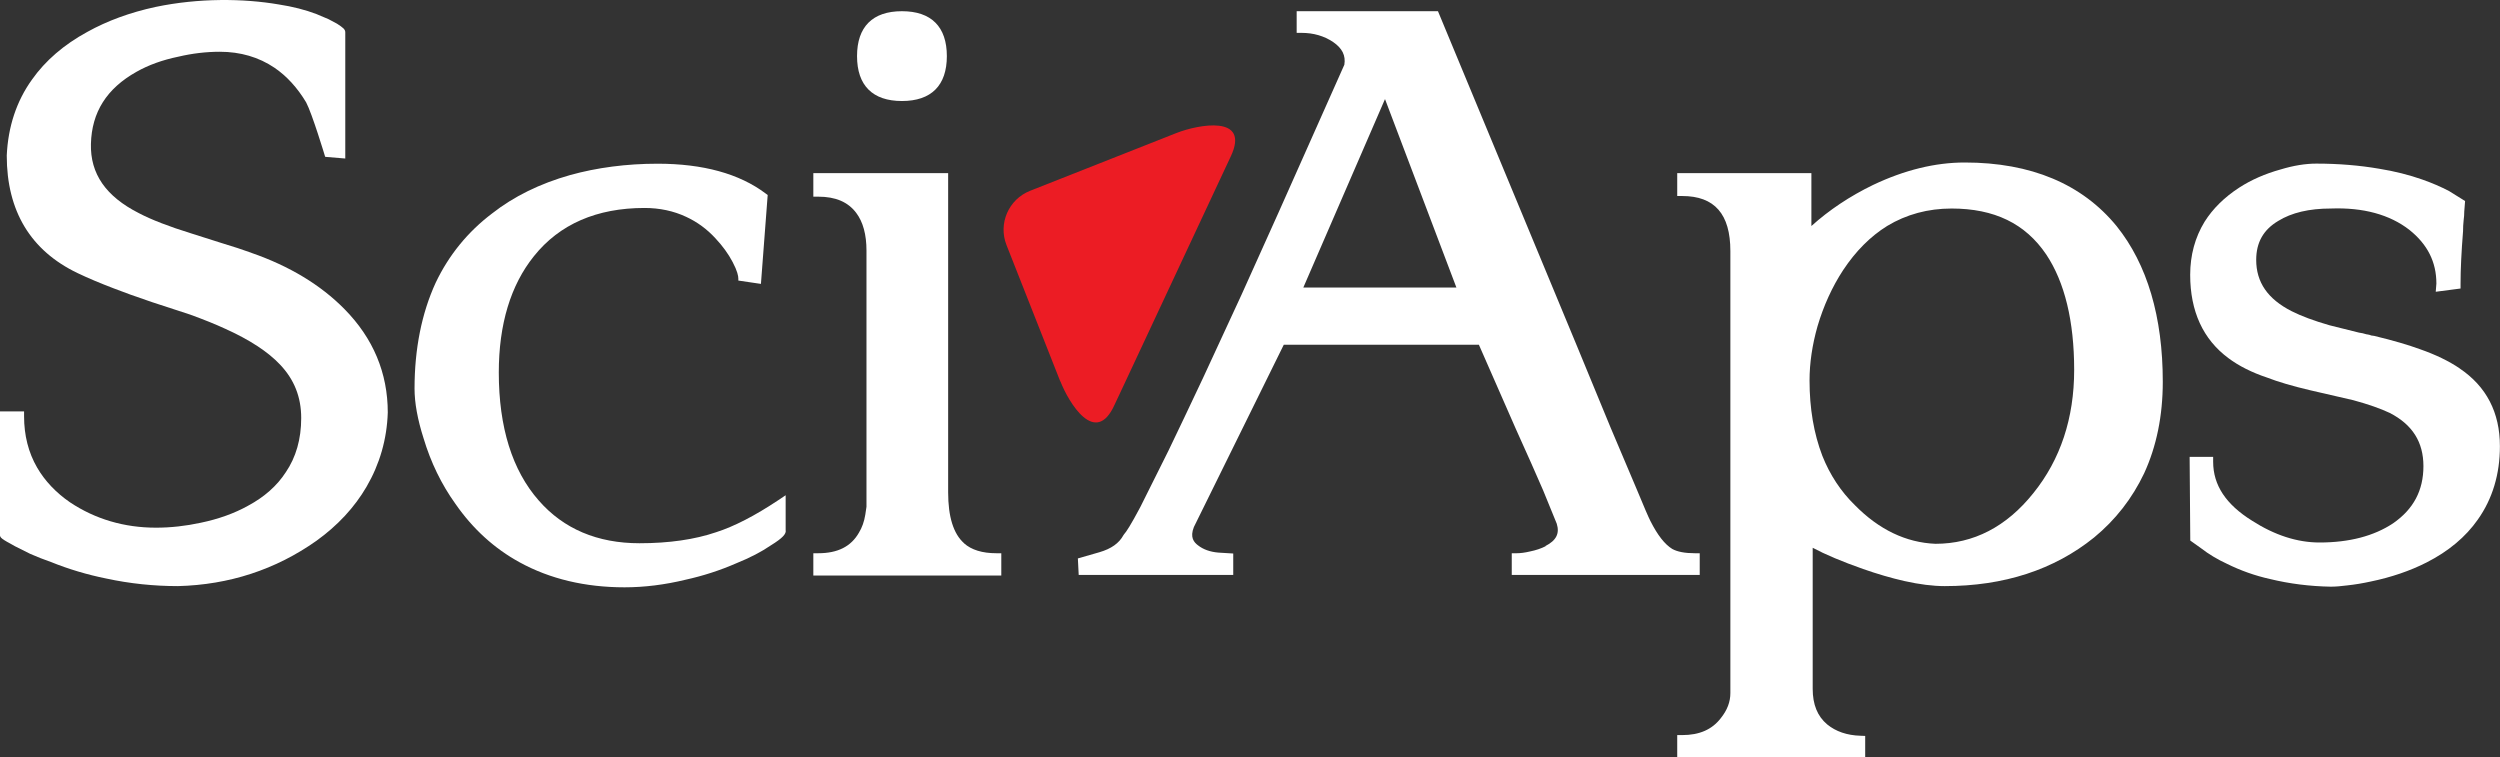
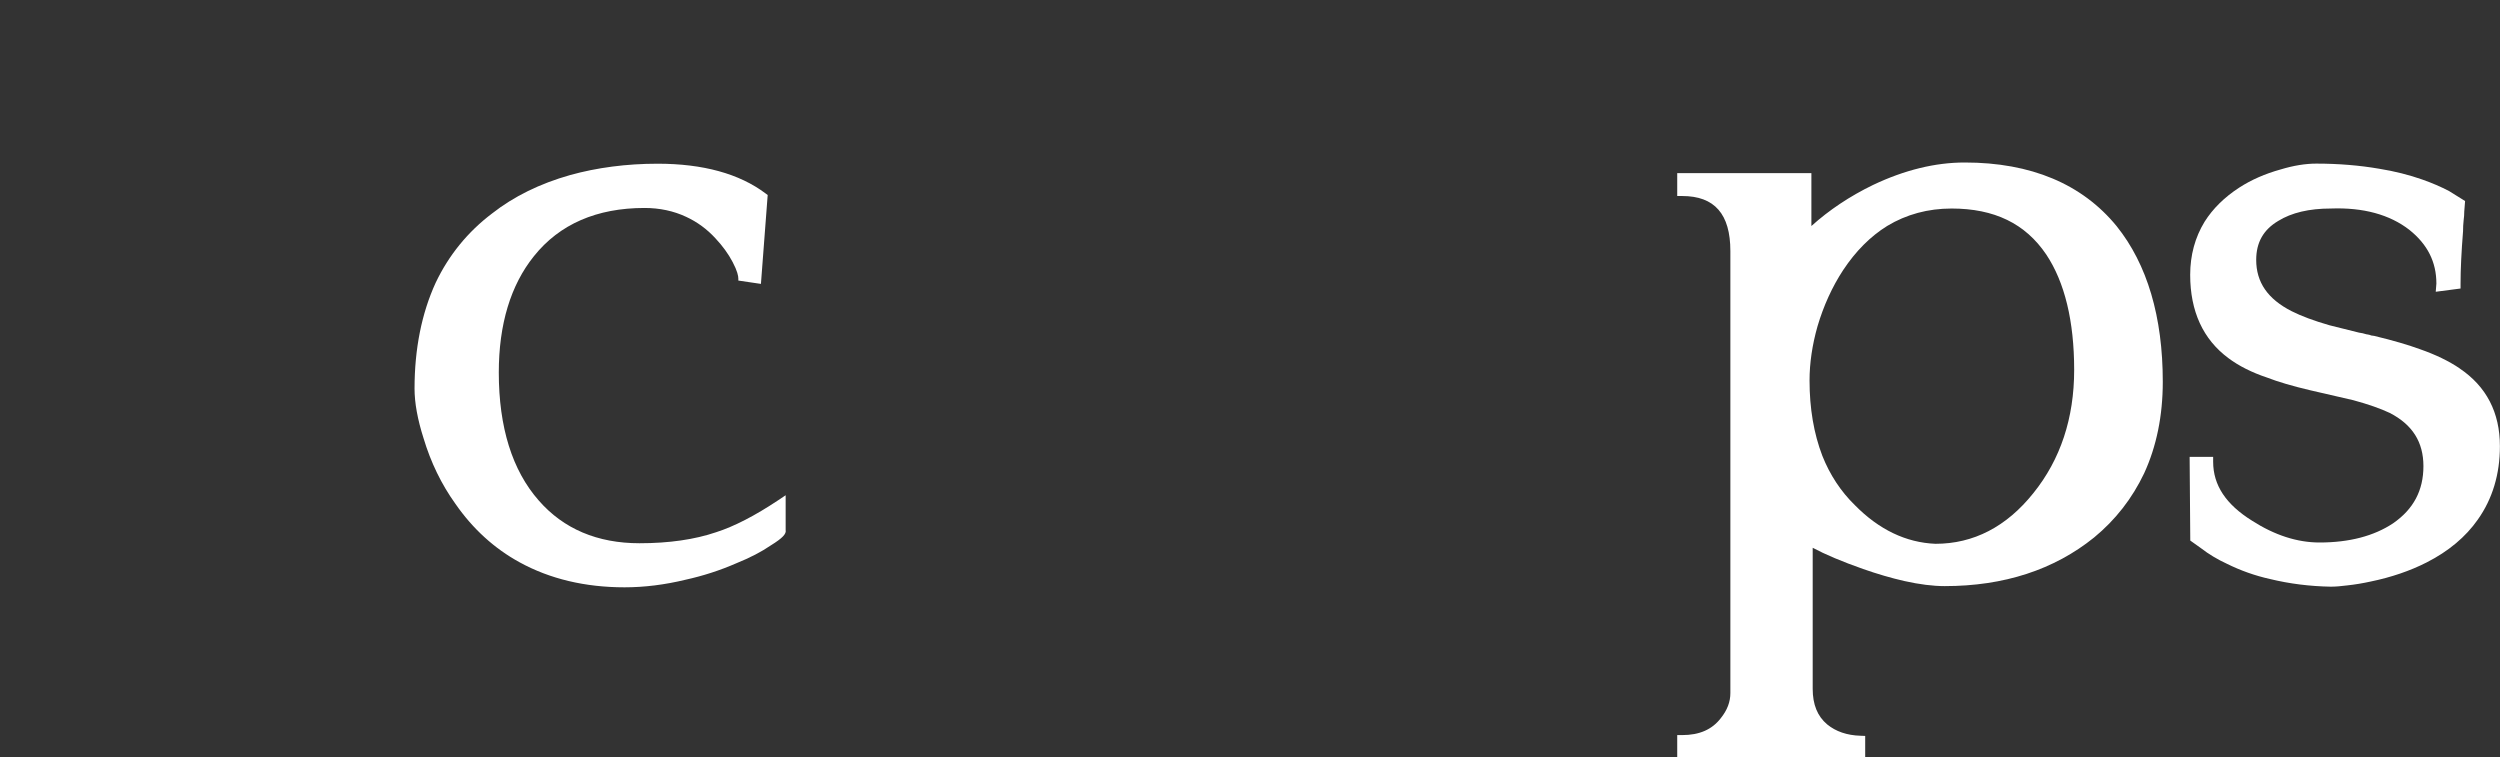
<svg xmlns="http://www.w3.org/2000/svg" id="Layer_2" viewBox="0 0 270 81.8">
  <rect x="0" y="0" width="270" height="81.8" fill="#333333" stroke="none" />
  <defs>
    <style>.cls-1{fill:#fff;}.cls-2{fill:#ec1c24;}</style>
  </defs>
  <g id="Base">
-     <path class="cls-1" d="M27.17,27.31c-.88-.32-2-.69-3.33-1.09l-3.18-1.01c-2.43-.75-4.33-1.49-5.66-2.19-3.57-1.81-5.26-4.25-5.18-7.48.09-3.43,1.7-5.98,4.93-7.79,1.29-.73,2.81-1.28,4.52-1.63,1.48-.35,2.99-.53,4.47-.53,2.22,0,4.21.58,5.91,1.73,1.32.9,2.47,2.16,3.41,3.73.65,1.21,2.05,5.86,2.05,5.86l.03.03,2.15.18V3.5c0-.34-.24-.51-.89-.94l-.92-.49-1.3-.55c-1.2-.46-2.58-.81-4.08-1.04-3.79-.65-8.62-.71-13.3.27-2.74.59-5.22,1.5-7.36,2.69-2.54,1.38-4.55,3.12-5.98,5.15-1.67,2.32-2.59,5.08-2.73,8.21,0,6,2.58,10.27,7.66,12.7,1.13.54,2.44,1.09,3.88,1.64,1.06.41,2.45.92,4.15,1.49l4.1,1.34c1.46.53,2.75,1.05,3.81,1.54,2.62,1.18,4.61,2.48,5.91,3.86,1.54,1.62,2.29,3.51,2.29,5.78,0,2.27-.56,4.23-1.67,5.86-.94,1.45-2.3,2.66-4.07,3.61-1.47.82-3.19,1.44-5.12,1.84-1.62.35-3.24.53-4.82.53-3.43,0-6.56-.92-9.29-2.74-1.5-1.03-2.7-2.29-3.55-3.75-.94-1.62-1.41-3.48-1.41-5.54v-.53s-2.61,0-2.61,0v13.29c0,.37.16.47,1.64,1.28l1.64.82c.73.32,1.49.62,2.24.88,1.91.77,3.92,1.37,5.96,1.78,2.54.55,5.15.82,7.74.82h.01c5.53-.14,10.55-1.78,14.95-4.89,2.3-1.65,4.12-3.62,5.41-5.83,1.43-2.45,2.21-5.15,2.3-8.03,0-4.26-1.57-8.02-4.68-11.17-2.57-2.61-5.95-4.65-10.05-6.07Z" />
    <path class="cls-1" d="M84.86,53.48l-.82.55c-2.51,1.67-4.76,2.83-6.7,3.45-2.32.79-5.1,1.19-8.27,1.19-4.55,0-8.21-1.55-10.88-4.61-2.87-3.26-4.32-7.91-4.32-13.83,0-5.21,1.28-9.44,3.8-12.57,2.76-3.45,6.78-5.2,11.94-5.2,1.62,0,3.14.32,4.5.96,1.19.55,2.25,1.33,3.15,2.31.77.82,1.4,1.68,1.87,2.58.51.97.61,1.5.61,1.78v.21s2.44.36,2.44.36l.73-9.6-.23-.17c-2.83-2.13-6.75-3.21-11.66-3.21-3.36,0-6.55.42-9.46,1.23-3.25.92-6.08,2.31-8.41,4.14-2.62,1.98-4.68,4.5-6.1,7.49-1.51,3.3-2.28,7.14-2.28,11.43,0,1.54.33,3.34.97,5.35.78,2.61,1.94,5,3.45,7.1,1.88,2.71,4.22,4.83,6.93,6.31,3.26,1.79,7.07,2.7,11.33,2.7,2.15,0,4.37-.28,6.59-.82,1.87-.41,3.73-1.01,5.49-1.78,1.47-.59,2.73-1.25,3.72-1.93,1.28-.79,1.69-1.25,1.6-1.66v-3.75Z" />
-     <path class="cls-1" d="M104.11,58.66c-1.14-1.01-1.71-2.86-1.71-5.48V18.7s-14.56,0-14.56,0v2.54s.53,0,.53,0c1.87,0,3.21.57,4.1,1.75.74.98,1.11,2.35,1.11,4.07v27.67s-.13.87-.13.87c-.12.74-.35,1.38-.68,1.92-.85,1.5-2.29,2.23-4.4,2.23h-.53s0,2.41,0,2.41h20.3s0-2.41,0-2.41h-.53c-1.52,0-2.7-.36-3.5-1.08Z" />
-     <path class="cls-1" d="M97.41,10.91c3.17,0,4.85-1.68,4.85-4.85,0-3.17-1.68-4.85-4.85-4.85-3.17,0-4.85,1.68-4.85,4.85,0,3.17,1.68,4.85,4.85,4.85Z" />
-     <path class="cls-1" d="M166.93,58.99c-.49.25-1.06.44-1.7.57-.55.13-1.03.19-1.43.19h-.53s0,2.34,0,2.34h20.3s0-2.34,0-2.34h-.53c-1.07,0-1.89-.16-2.43-.46-.81-.49-1.6-1.5-2.37-3.03-.22-.43-.7-1.55-1.47-3.41l-2.83-6.68c-1.04-2.52-2.25-5.47-3.65-8.85L155.3,1.21h-15.26s0,2.34,0,2.34h.53c1.28,0,2.43.33,3.41.99.99.68,1.37,1.46,1.21,2.45l-7.13,16.01c-1.4,3.11-2.72,6.05-3.98,8.84l-4.12,8.91c-1.44,3.06-2.7,5.71-3.78,7.95l-3.03,6.07c-1.04,1.96-1.52,2.68-1.75,2.93l-.07.1c-.47.87-1.32,1.47-2.59,1.84-.4.12-2.33.67-2.33.67l.09,1.78h16.69s0-2.31,0-2.31l-1.63-.1c-.88-.08-1.61-.34-2.17-.78-.44-.33-.9-.85-.45-1.98l9.71-19.69h21.07s3.98,9.07,3.98,9.07c1.26,2.79,2.25,5.01,2.96,6.66l1.47,3.6c.33,1.06-.05,1.81-1.22,2.41ZM149.58,10.7l7.71,20.35h-16.53s8.82-20.35,8.82-20.35Z" />
    <path class="cls-1" d="M212.18,17.55c-3.17,0-6.49.81-9.88,2.42-2.52,1.22-4.75,2.71-6.67,4.44v-5.71s-14.49,0-14.49,0v2.47s.53,0,.53,0c3.51,0,5.21,1.95,5.21,5.95v47.73c0,.96-.34,1.85-1.04,2.72-.94,1.22-2.3,1.82-4.17,1.82h-.53s0,2.41,0,2.41h20.3s0-2.32,0-2.32l-.51-.02c-1.45-.04-2.66-.46-3.59-1.22-1.06-.89-1.57-2.15-1.57-3.85v-15.23c1.37.73,3.19,1.5,5.44,2.29,1.54.54,3.04.98,4.45,1.3,1.65.37,3.12.55,4.37.55,6.4,0,11.82-1.77,16.13-5.25,2.3-1.89,4.12-4.22,5.41-6.94,1.33-2.89,2.01-6.21,2.01-9.87,0-7.02-1.67-12.68-4.98-16.81-3.73-4.56-9.25-6.88-16.41-6.88ZM210.76,22.52c4.63,0,7.97,1.62,10.23,4.96,2,3,3.02,7.2,3.02,12.47,0,5.21-1.48,9.68-4.41,13.31-2.9,3.63-6.46,5.47-10.57,5.47-3.18-.13-6.1-1.53-8.7-4.17-1.51-1.47-2.7-3.27-3.52-5.34-.92-2.4-1.38-5.13-1.38-8.12,0-1.88.29-3.85.86-5.86.66-2.23,1.59-4.27,2.77-6.07,1.35-2.04,2.95-3.65,4.76-4.77,2.07-1.25,4.41-1.88,6.95-1.88Z" />
    <path class="cls-1" d="M265.65,39.79c-1.16-.79-2.61-1.49-4.3-2.08-1.23-.45-2.88-.94-4.92-1.43l-.13-.02c-.11,0-.25-.03-.41-.1l-.2-.04s-.13,0-.53-.13c-.34-.05-.44-.08-.44-.08l-3.13-.78c-1.67-.48-3.04-.99-4.09-1.52-2.58-1.31-3.83-3.12-3.83-5.54,0-1.89.78-3.26,2.38-4.21,1.44-.89,3.34-1.34,5.68-1.34,3.49-.13,6.36.65,8.49,2.31,1.96,1.57,2.91,3.47,2.91,5.8l-.07.88,2.68-.35v-.53c0-1.51.09-3.41.27-5.67,0-.39.02-.77.06-1.14.05-.35.07-.69.07-.98l.09-1.13-1.72-1.07c-.87-.46-1.85-.88-2.9-1.25-1.42-.5-2.99-.9-4.68-1.17-2.09-.36-4.37-.55-6.77-.55-1.17,0-2.47.21-3.85.63-1.67.46-3.17,1.12-4.47,1.96-1.59,1.03-2.85,2.27-3.74,3.68-1.04,1.7-1.56,3.63-1.56,5.74,0,3.94,1.39,6.97,4.13,9,1.12.84,2.53,1.55,4.18,2.1,1.18.46,2.75.92,4.66,1.37l4.64,1.07c1.62.44,2.96.91,3.95,1.38,2.44,1.26,3.63,3.14,3.63,5.74,0,2.63-1.07,4.65-3.28,6.18-2.06,1.37-4.73,2.07-7.94,2.07-2.41,0-4.85-.79-7.28-2.35-2.83-1.76-4.21-3.84-4.21-6.37v-.53s-2.54,0-2.54,0l.07,9.04,1.15.82c.84.65,1.79,1.22,2.79,1.68,1.47.73,3.06,1.3,4.7,1.66,2.06.5,4.25.78,6.53.82h0c.51,0,1.13-.05,1.81-.14.82-.09,1.66-.23,2.48-.41,2.24-.46,4.29-1.16,6.07-2.07,2.36-1.2,4.22-2.76,5.52-4.62,1.59-2.24,2.39-4.91,2.39-7.93,0-3.64-1.46-6.46-4.35-8.4Z" />
-     <path class="cls-2" d="M114.52,41.18c.91,2.32,3.79,7.11,5.85,2.54l1.22-2.6,10.23-21.87,1.1-2.35c2.15-4.55-3.53-3.45-5.85-2.54l-15.83,6.25c-2.31.92-3.45,3.53-2.54,5.85l5.81,14.73Z" />
  </g>
</svg>